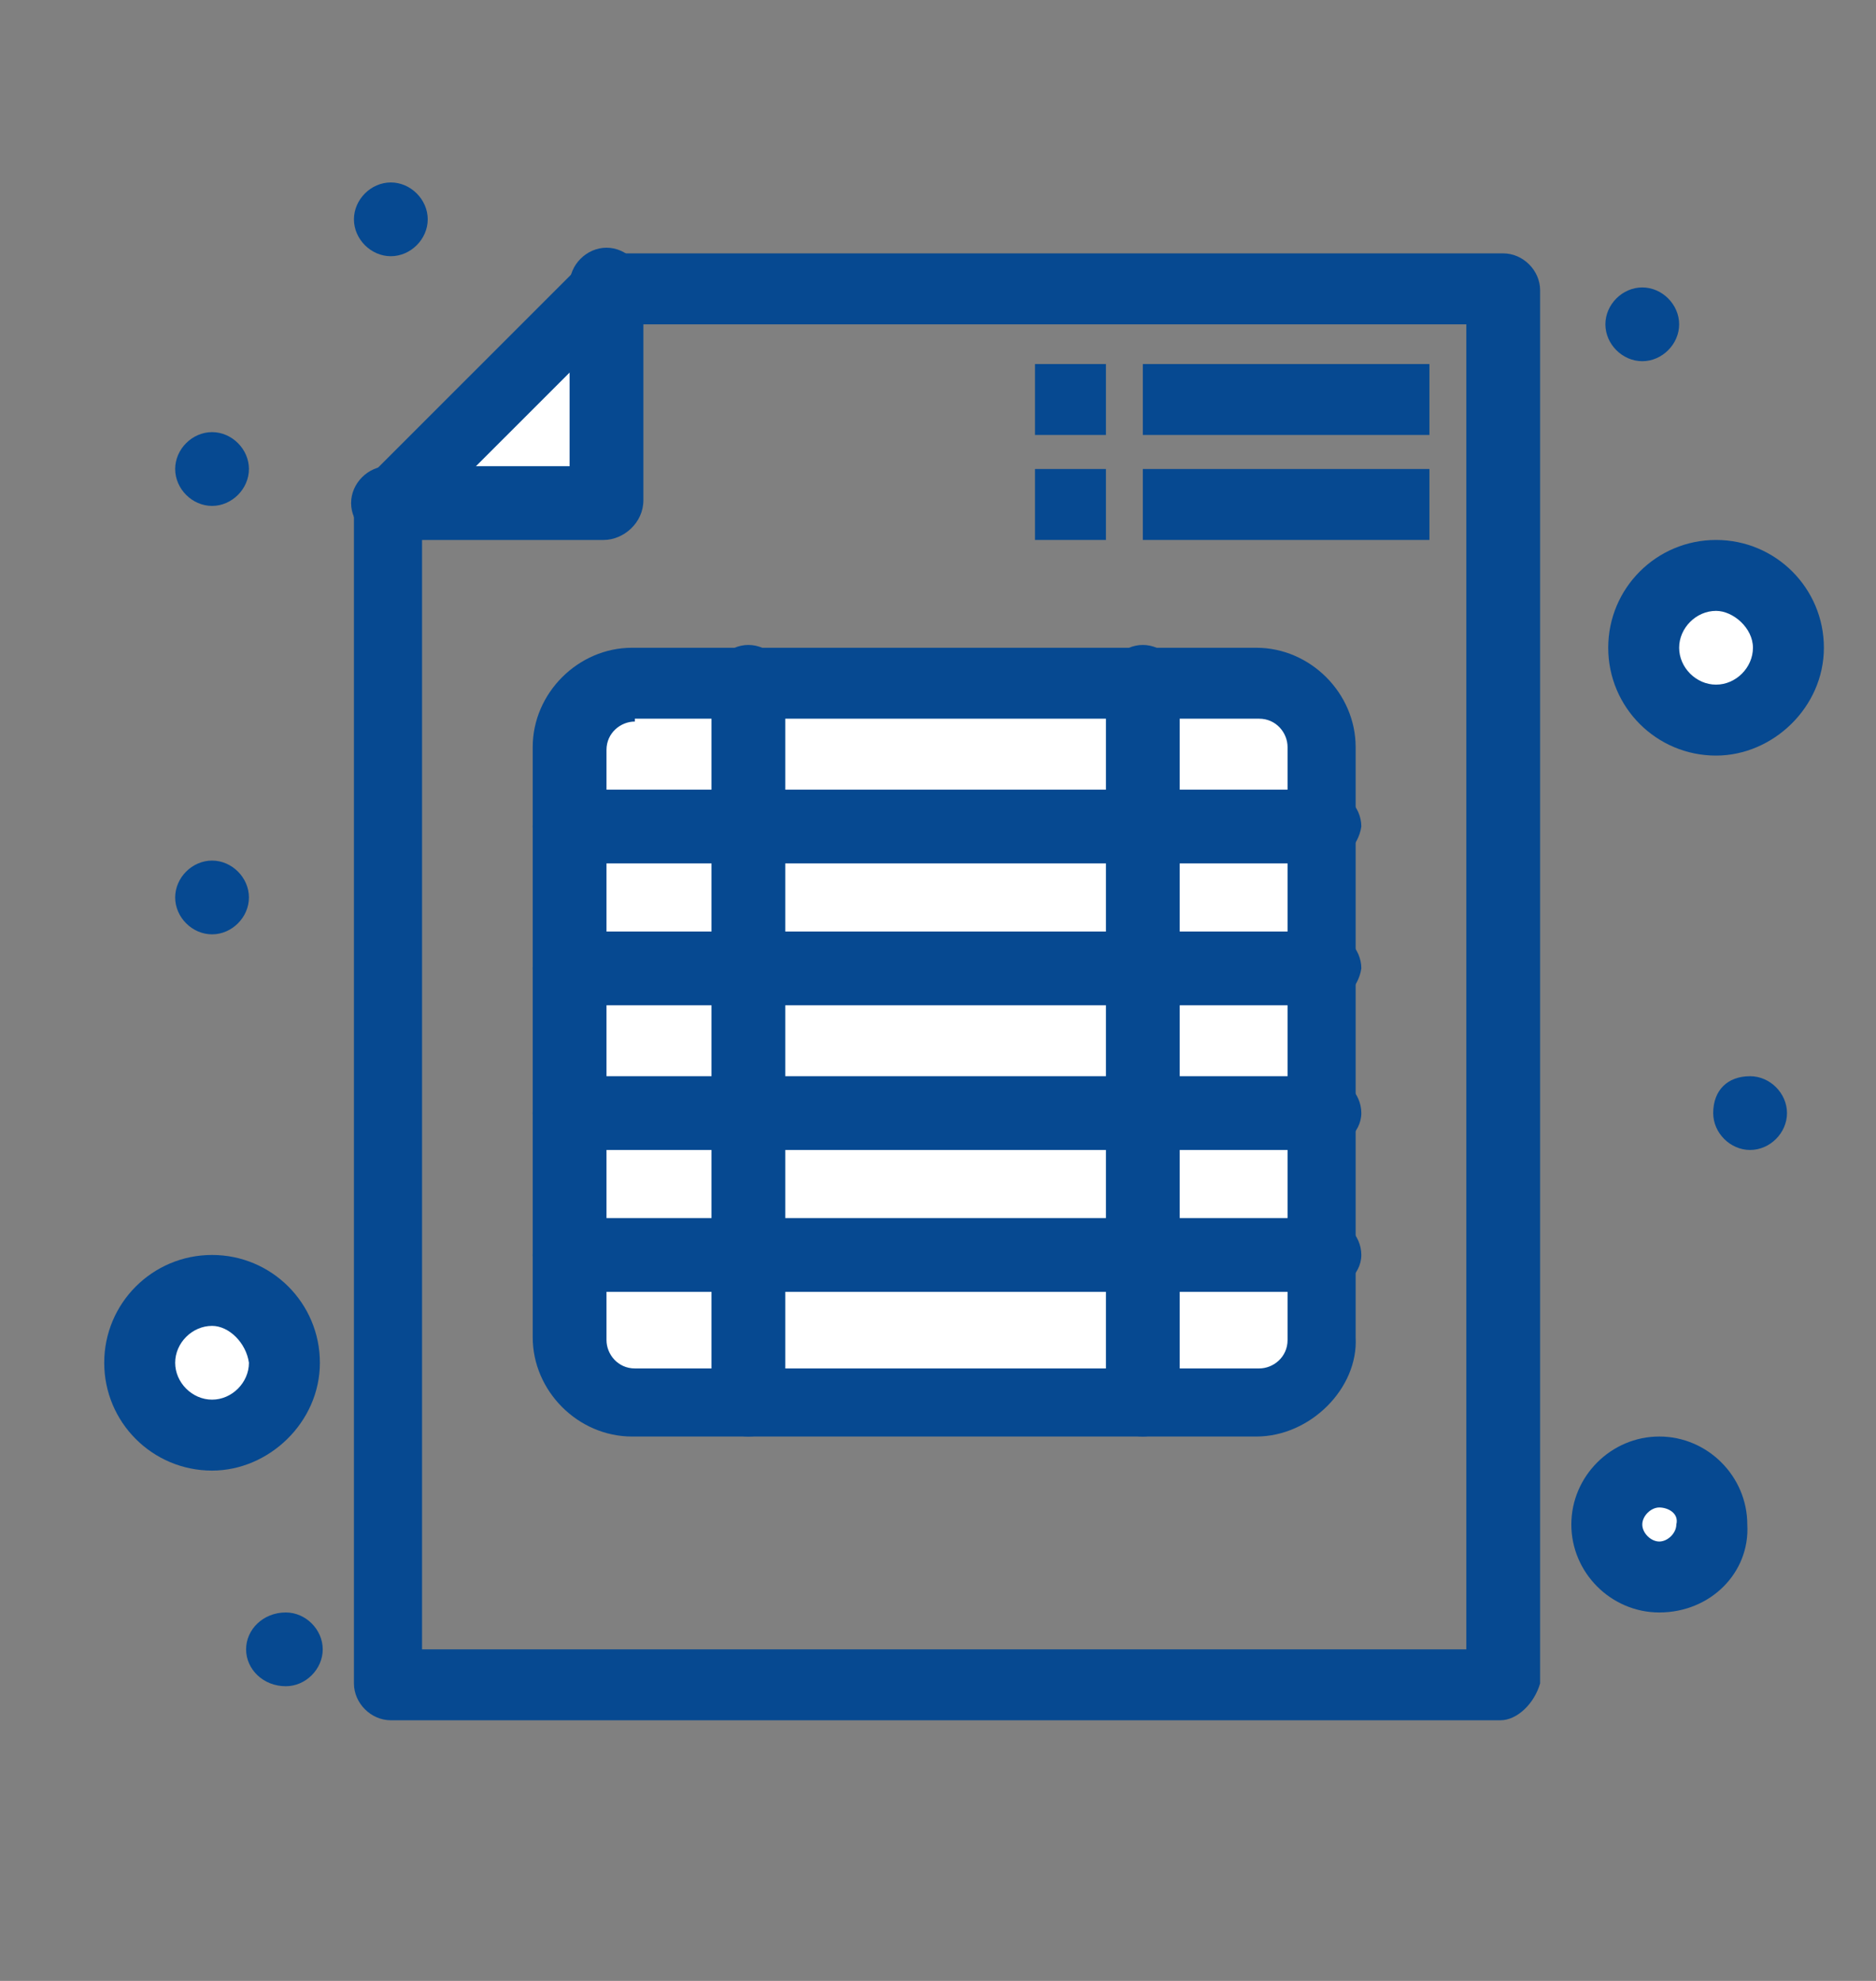
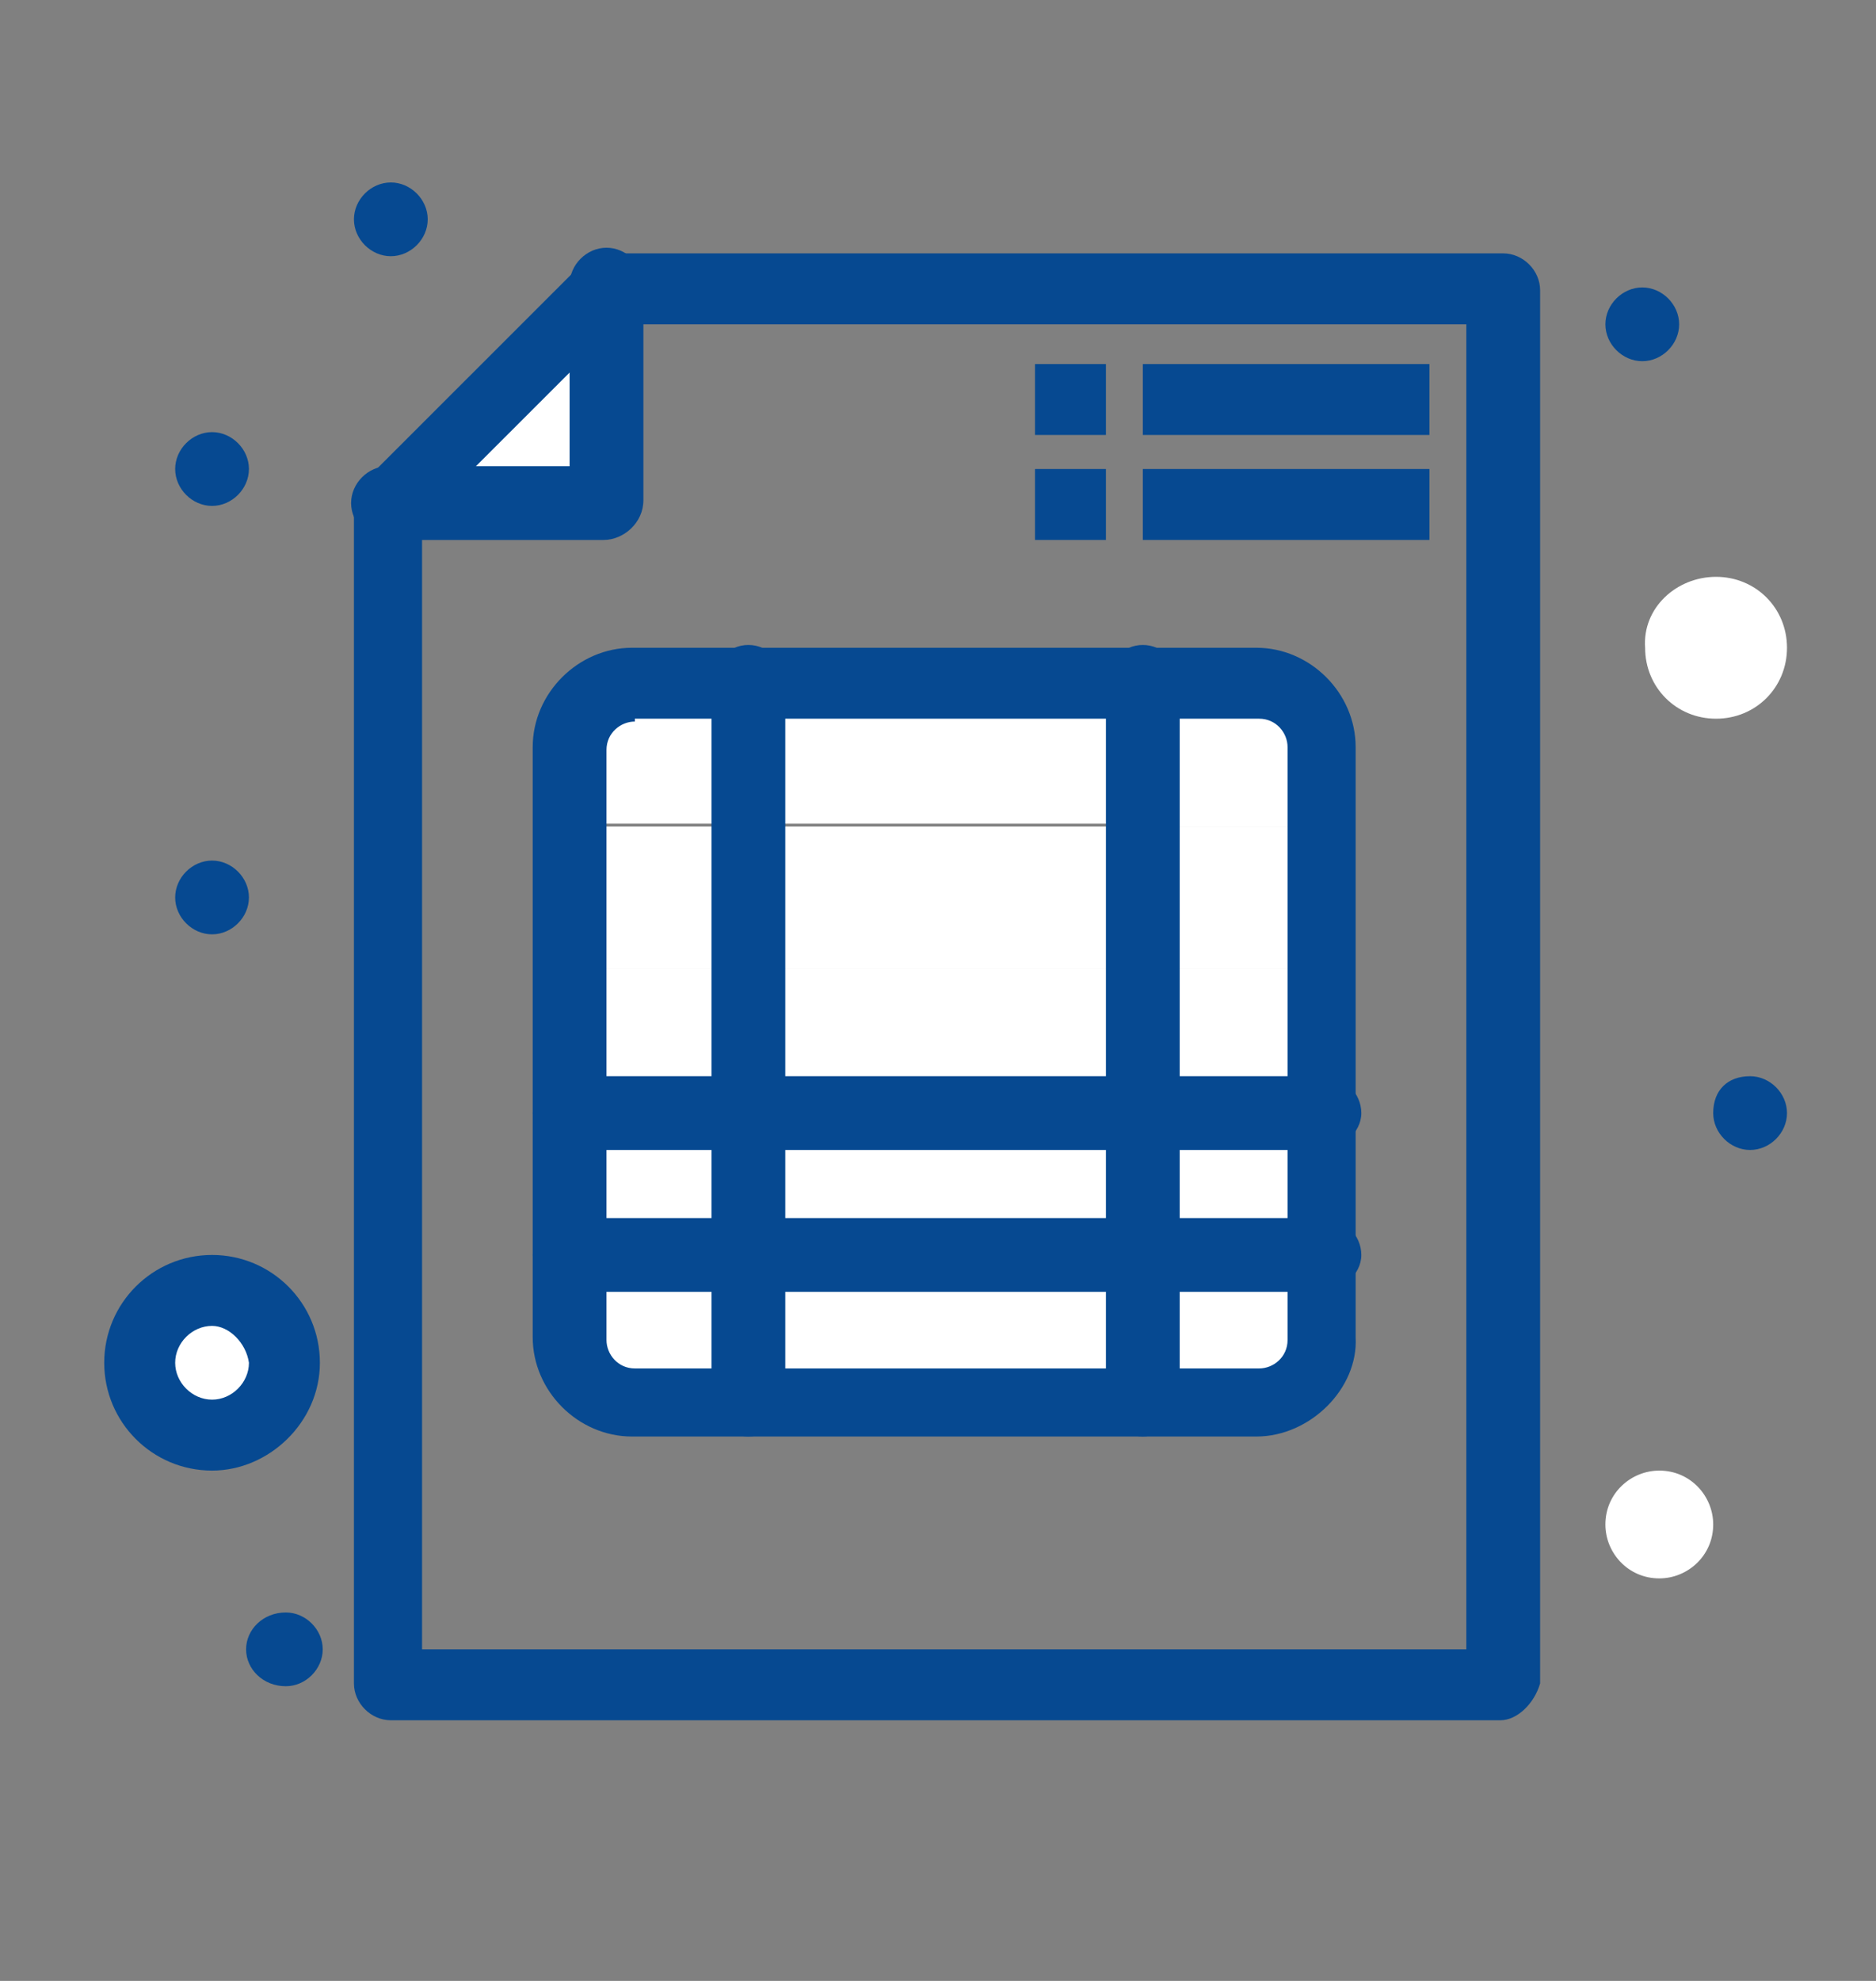
<svg xmlns="http://www.w3.org/2000/svg" width="72" height="76" viewBox="0 0 72 76" fill="none">
  <rect x="0" y="0" width="72" height="76" fill="#808080" stroke="none" />
  <g clip-path="url(#clip0_211_8499)">
    <path d="M43.861 42.705H28.723V48.148H43.861V42.705Z" fill="white" />
    <path d="M43.861 31.71H28.723V37.153H43.861V31.71Z" fill="white" />
    <path d="M50.832 42.705H43.861V48.148H50.832V42.705Z" fill="white" />
    <path d="M28.832 42.705H21.861V48.148H28.832V42.705Z" fill="white" />
    <path d="M50.832 31.71H43.861V37.153H50.832V31.71Z" fill="white" />
    <path d="M28.832 31.71H21.861V37.153H28.832V31.71Z" fill="white" />
    <path d="M43.861 48.148H28.723V53.59H43.861V48.148Z" fill="white" />
    <path d="M43.861 37.153H28.723V42.596H43.861V37.153Z" fill="white" />
    <path d="M43.861 26.159H28.723V31.602H43.861V26.159Z" fill="white" />
    <path d="M50.614 48.148V51.196C50.614 52.502 49.525 53.59 48.218 53.59H43.861V48.148H50.614Z" fill="white" />
    <path d="M28.723 48.148V53.59H24.366C23.059 53.59 21.97 52.502 21.97 51.196V48.148H28.723Z" fill="white" />
    <path d="M50.832 37.153H43.861V42.596H50.832V37.153Z" fill="white" />
    <path d="M28.832 37.153H21.861V42.596H28.832V37.153Z" fill="white" />
    <path d="M50.614 28.663V31.71H43.644V26.268H48C49.525 26.159 50.614 27.356 50.614 28.663Z" fill="white" />
    <path d="M28.723 26.159V31.602H21.752V28.553C21.752 27.247 22.842 26.159 24.148 26.159H28.723Z" fill="white" />
    <path d="M8.139 55.005C9.643 55.005 10.862 53.787 10.862 52.284C10.862 50.781 9.643 49.563 8.139 49.563C6.635 49.563 5.416 50.781 5.416 52.284C5.416 53.787 6.635 55.005 8.139 55.005Z" fill="white" />
    <path d="M63.683 56.421C64.881 56.421 65.752 57.4 65.752 58.489C65.752 59.686 64.772 60.557 63.683 60.557C62.485 60.557 61.614 59.578 61.614 58.489C61.614 57.291 62.594 56.421 63.683 56.421Z" fill="white" />
    <path d="M65.861 22.131C67.386 22.131 68.584 23.328 68.584 24.852C68.584 26.377 67.386 27.574 65.861 27.574C64.337 27.574 63.139 26.377 63.139 24.852C63.03 23.328 64.337 22.131 65.861 22.131Z" fill="white" />
    <path d="M23.168 11.136V19.41H14.891C18.049 16.253 20.119 14.293 23.168 11.136Z" fill="white" />
    <path d="M67.168 41.29C67.931 41.29 68.584 41.943 68.584 42.705C68.584 43.467 67.931 44.12 67.168 44.12C66.406 44.12 65.752 43.467 65.752 42.705C65.752 41.834 66.297 41.29 67.168 41.29Z" fill="#064991" />
    <path d="M63.03 11.028C63.792 11.028 64.445 11.681 64.445 12.443C64.445 13.205 63.792 13.858 63.03 13.858C62.267 13.858 61.614 13.205 61.614 12.443C61.614 11.681 62.267 11.028 63.03 11.028Z" fill="#064991" />
-     <path d="M54.861 17.994H43.861V20.716H54.861V17.994Z" fill="#064991" />
+     <path d="M54.861 17.994H43.861V20.716H54.861V17.994" fill="#064991" />
    <path d="M54.861 13.967H43.861V16.688H54.861V13.967Z" fill="#064991" />
    <path d="M42.445 17.994H39.723V20.716H42.445V17.994Z" fill="#064991" />
    <path d="M42.445 13.967H39.723V16.688H42.445V13.967Z" fill="#064991" />
    <path d="M15 7C15.762 7 16.416 7.653 16.416 8.415C16.416 9.177 15.762 9.83 15 9.83C14.237 9.83 13.584 9.177 13.584 8.415C13.584 7.653 14.237 7 15 7Z" fill="#064991" />
    <path d="M10.97 61.864C11.732 61.864 12.386 62.517 12.386 63.279C12.386 64.041 11.732 64.694 10.97 64.694C10.099 64.694 9.445 64.041 9.445 63.279C9.445 62.517 10.099 61.864 10.97 61.864Z" fill="#064991" />
    <path d="M8.139 16.579C8.901 16.579 9.554 17.233 9.554 17.994C9.554 18.756 8.901 19.41 8.139 19.41C7.376 19.41 6.723 18.756 6.723 17.994C6.723 17.233 7.376 16.579 8.139 16.579Z" fill="#064991" />
    <path d="M8.139 33.017C8.901 33.017 9.554 33.67 9.554 34.432C9.554 35.194 8.901 35.847 8.139 35.847C7.376 35.847 6.723 35.194 6.723 34.432C6.723 33.67 7.376 33.017 8.139 33.017Z" fill="#064991" />
    <path d="M23.168 20.716H14.891C14.129 20.716 13.475 20.063 13.475 19.301C13.475 18.539 14.129 17.886 14.891 17.886H21.861V10.919C21.861 10.157 22.515 9.504 23.277 9.504C24.04 9.504 24.693 10.157 24.693 10.919V19.192C24.693 20.063 23.93 20.716 23.168 20.716Z" fill="#064991" />
    <path d="M57.584 66H15C14.237 66 13.584 65.347 13.584 64.585V19.41C13.584 19.083 13.693 18.756 14.02 18.43L22.297 10.157C22.515 9.939 22.95 9.721 23.277 9.721H57.693C58.455 9.721 59.109 10.375 59.109 11.137V64.585C58.891 65.347 58.237 66 57.584 66ZM16.416 63.279H56.277V12.443H23.713L16.198 19.954V63.279H16.416Z" fill="#064991" />
    <path d="M8.139 56.421C5.851 56.421 4 54.57 4 52.284C4 49.998 5.851 48.148 8.139 48.148C10.426 48.148 12.277 49.998 12.277 52.284C12.277 54.57 10.317 56.421 8.139 56.421ZM8.139 50.869C7.376 50.869 6.723 51.522 6.723 52.284C6.723 53.046 7.376 53.699 8.139 53.699C8.901 53.699 9.554 53.046 9.554 52.284C9.446 51.522 8.792 50.869 8.139 50.869Z" fill="#064991" />
-     <path d="M63.683 61.864C61.832 61.864 60.307 60.34 60.307 58.489C60.307 56.639 61.832 55.114 63.683 55.114C65.535 55.114 67.06 56.639 67.06 58.489C67.168 60.34 65.644 61.864 63.683 61.864ZM63.683 57.836C63.357 57.836 63.03 58.163 63.03 58.489C63.03 58.816 63.357 59.142 63.683 59.142C64.01 59.142 64.337 58.816 64.337 58.489C64.446 58.054 64.01 57.836 63.683 57.836Z" fill="#064991" />
-     <path d="M65.861 28.989C63.574 28.989 61.723 27.138 61.723 24.852C61.723 22.566 63.574 20.716 65.861 20.716C68.148 20.716 70 22.566 70 24.852C70 27.138 68.04 28.989 65.861 28.989ZM65.861 23.437C65.099 23.437 64.445 24.09 64.445 24.852C64.445 25.614 65.099 26.267 65.861 26.267C66.624 26.267 67.277 25.614 67.277 24.852C67.277 24.09 66.515 23.437 65.861 23.437Z" fill="#064991" />
    <path d="M48.218 55.114H24.257C22.188 55.114 20.445 53.373 20.445 51.304V28.662C20.445 26.594 22.188 24.852 24.257 24.852H48.218C50.287 24.852 52.029 26.594 52.029 28.662V51.304C52.138 53.264 50.287 55.114 48.218 55.114ZM24.366 27.683C23.822 27.683 23.277 28.118 23.277 28.771V51.413C23.277 51.958 23.713 52.502 24.366 52.502H48.327C48.871 52.502 49.416 52.066 49.416 51.413V28.662C49.416 28.118 48.98 27.574 48.327 27.574H24.366V27.683Z" fill="#064991" />
-     <path d="M50.614 33.125H21.861C21.099 33.125 20.445 32.472 20.445 31.71C20.445 30.948 21.099 30.295 21.861 30.295H50.831C51.594 30.295 52.247 30.948 52.247 31.71C52.138 32.472 51.485 33.125 50.614 33.125Z" fill="#064991" />
-     <path d="M50.614 38.568H21.861C21.099 38.568 20.445 37.915 20.445 37.153C20.445 36.391 21.099 35.738 21.861 35.738H50.831C51.594 35.738 52.247 36.391 52.247 37.153C52.138 37.915 51.485 38.568 50.614 38.568Z" fill="#064991" />
    <path d="M50.614 44.12H21.861C21.099 44.12 20.445 43.467 20.445 42.705C20.445 41.943 21.099 41.29 21.861 41.29H50.831C51.594 41.29 52.247 41.943 52.247 42.705C52.247 43.467 51.485 44.12 50.614 44.12Z" fill="#064991" />
    <path d="M50.614 49.563H21.861C21.099 49.563 20.445 48.91 20.445 48.148C20.445 47.386 21.099 46.732 21.861 46.732H50.831C51.594 46.732 52.247 47.386 52.247 48.148C52.247 48.91 51.485 49.563 50.614 49.563Z" fill="#064991" />
    <path d="M28.723 55.114C27.961 55.114 27.307 54.461 27.307 53.699V26.159C27.307 25.397 27.961 24.744 28.723 24.744C29.485 24.744 30.139 25.397 30.139 26.159V53.59C30.139 54.461 29.485 55.114 28.723 55.114Z" fill="#064991" />
    <path d="M43.861 55.114C43.099 55.114 42.445 54.461 42.445 53.699V26.159C42.445 25.397 43.099 24.744 43.861 24.744C44.623 24.744 45.277 25.397 45.277 26.159V53.59C45.168 54.461 44.515 55.114 43.861 55.114Z" fill="#064991" />
  </g>
  <defs>
    <clipPath id="clip0_211_8499">
      <rect width="66" height="59" fill="white" transform="translate(4 7)" />
    </clipPath>
  </defs>
</svg>